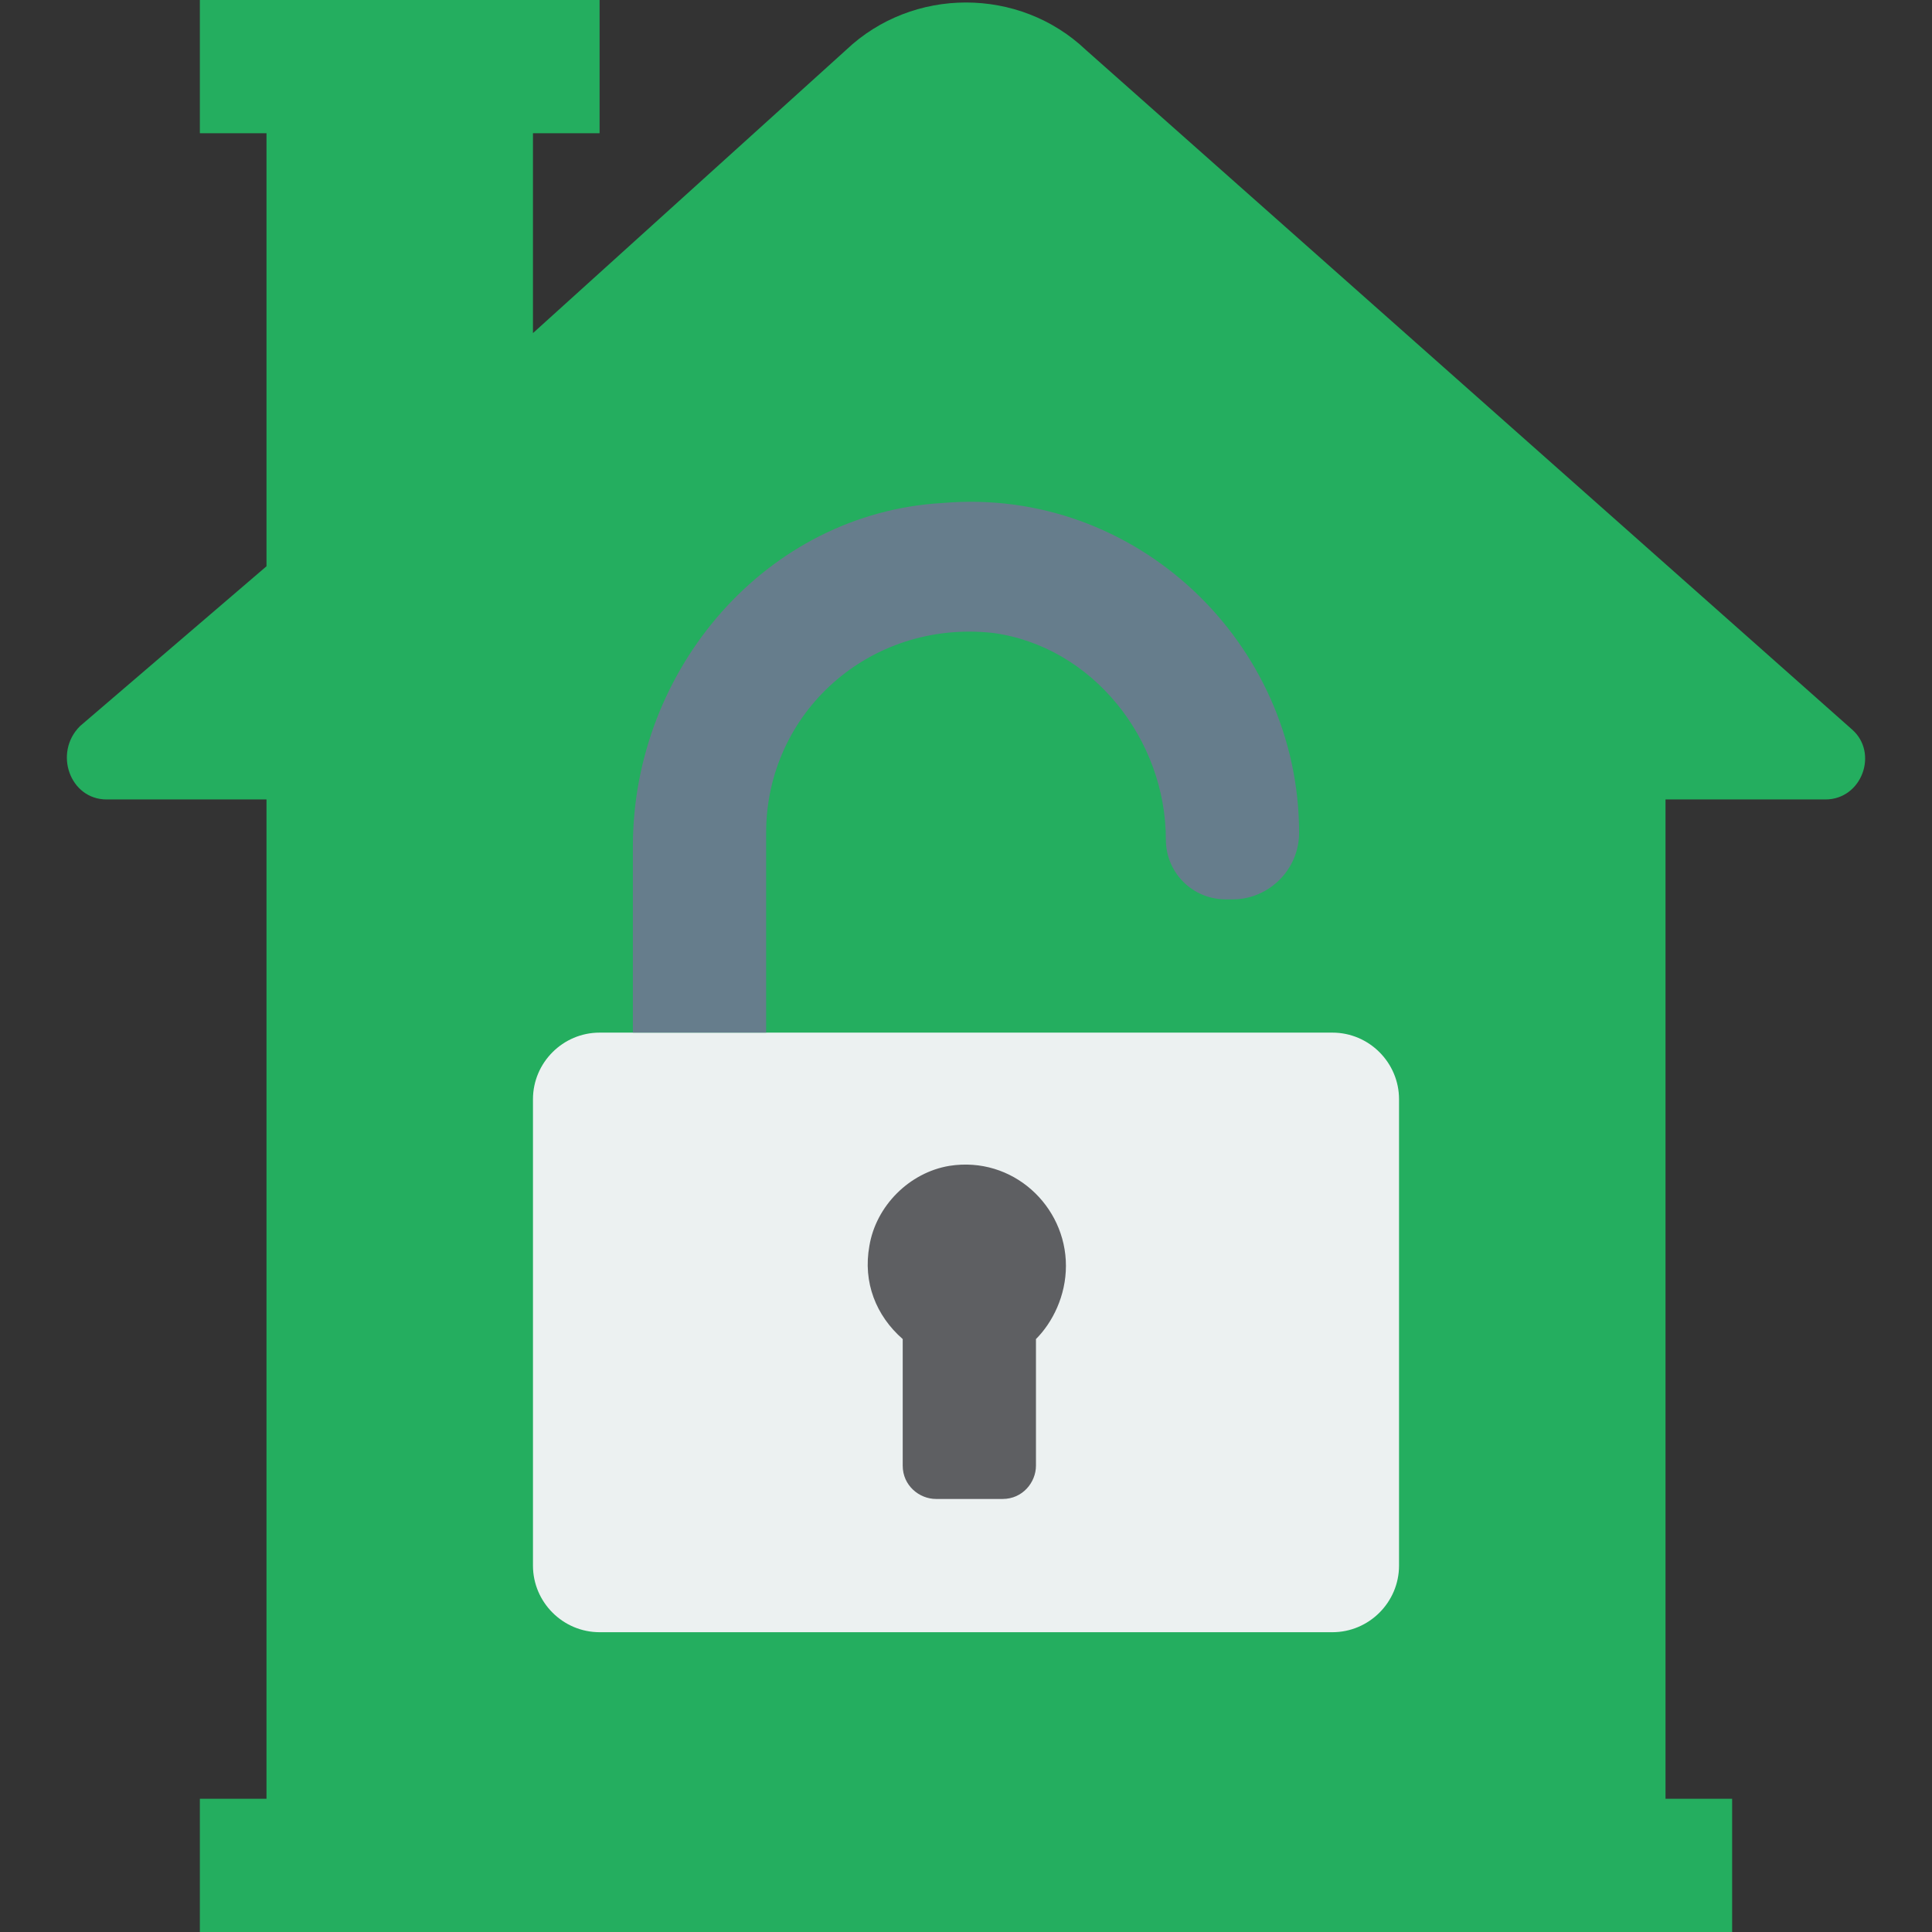
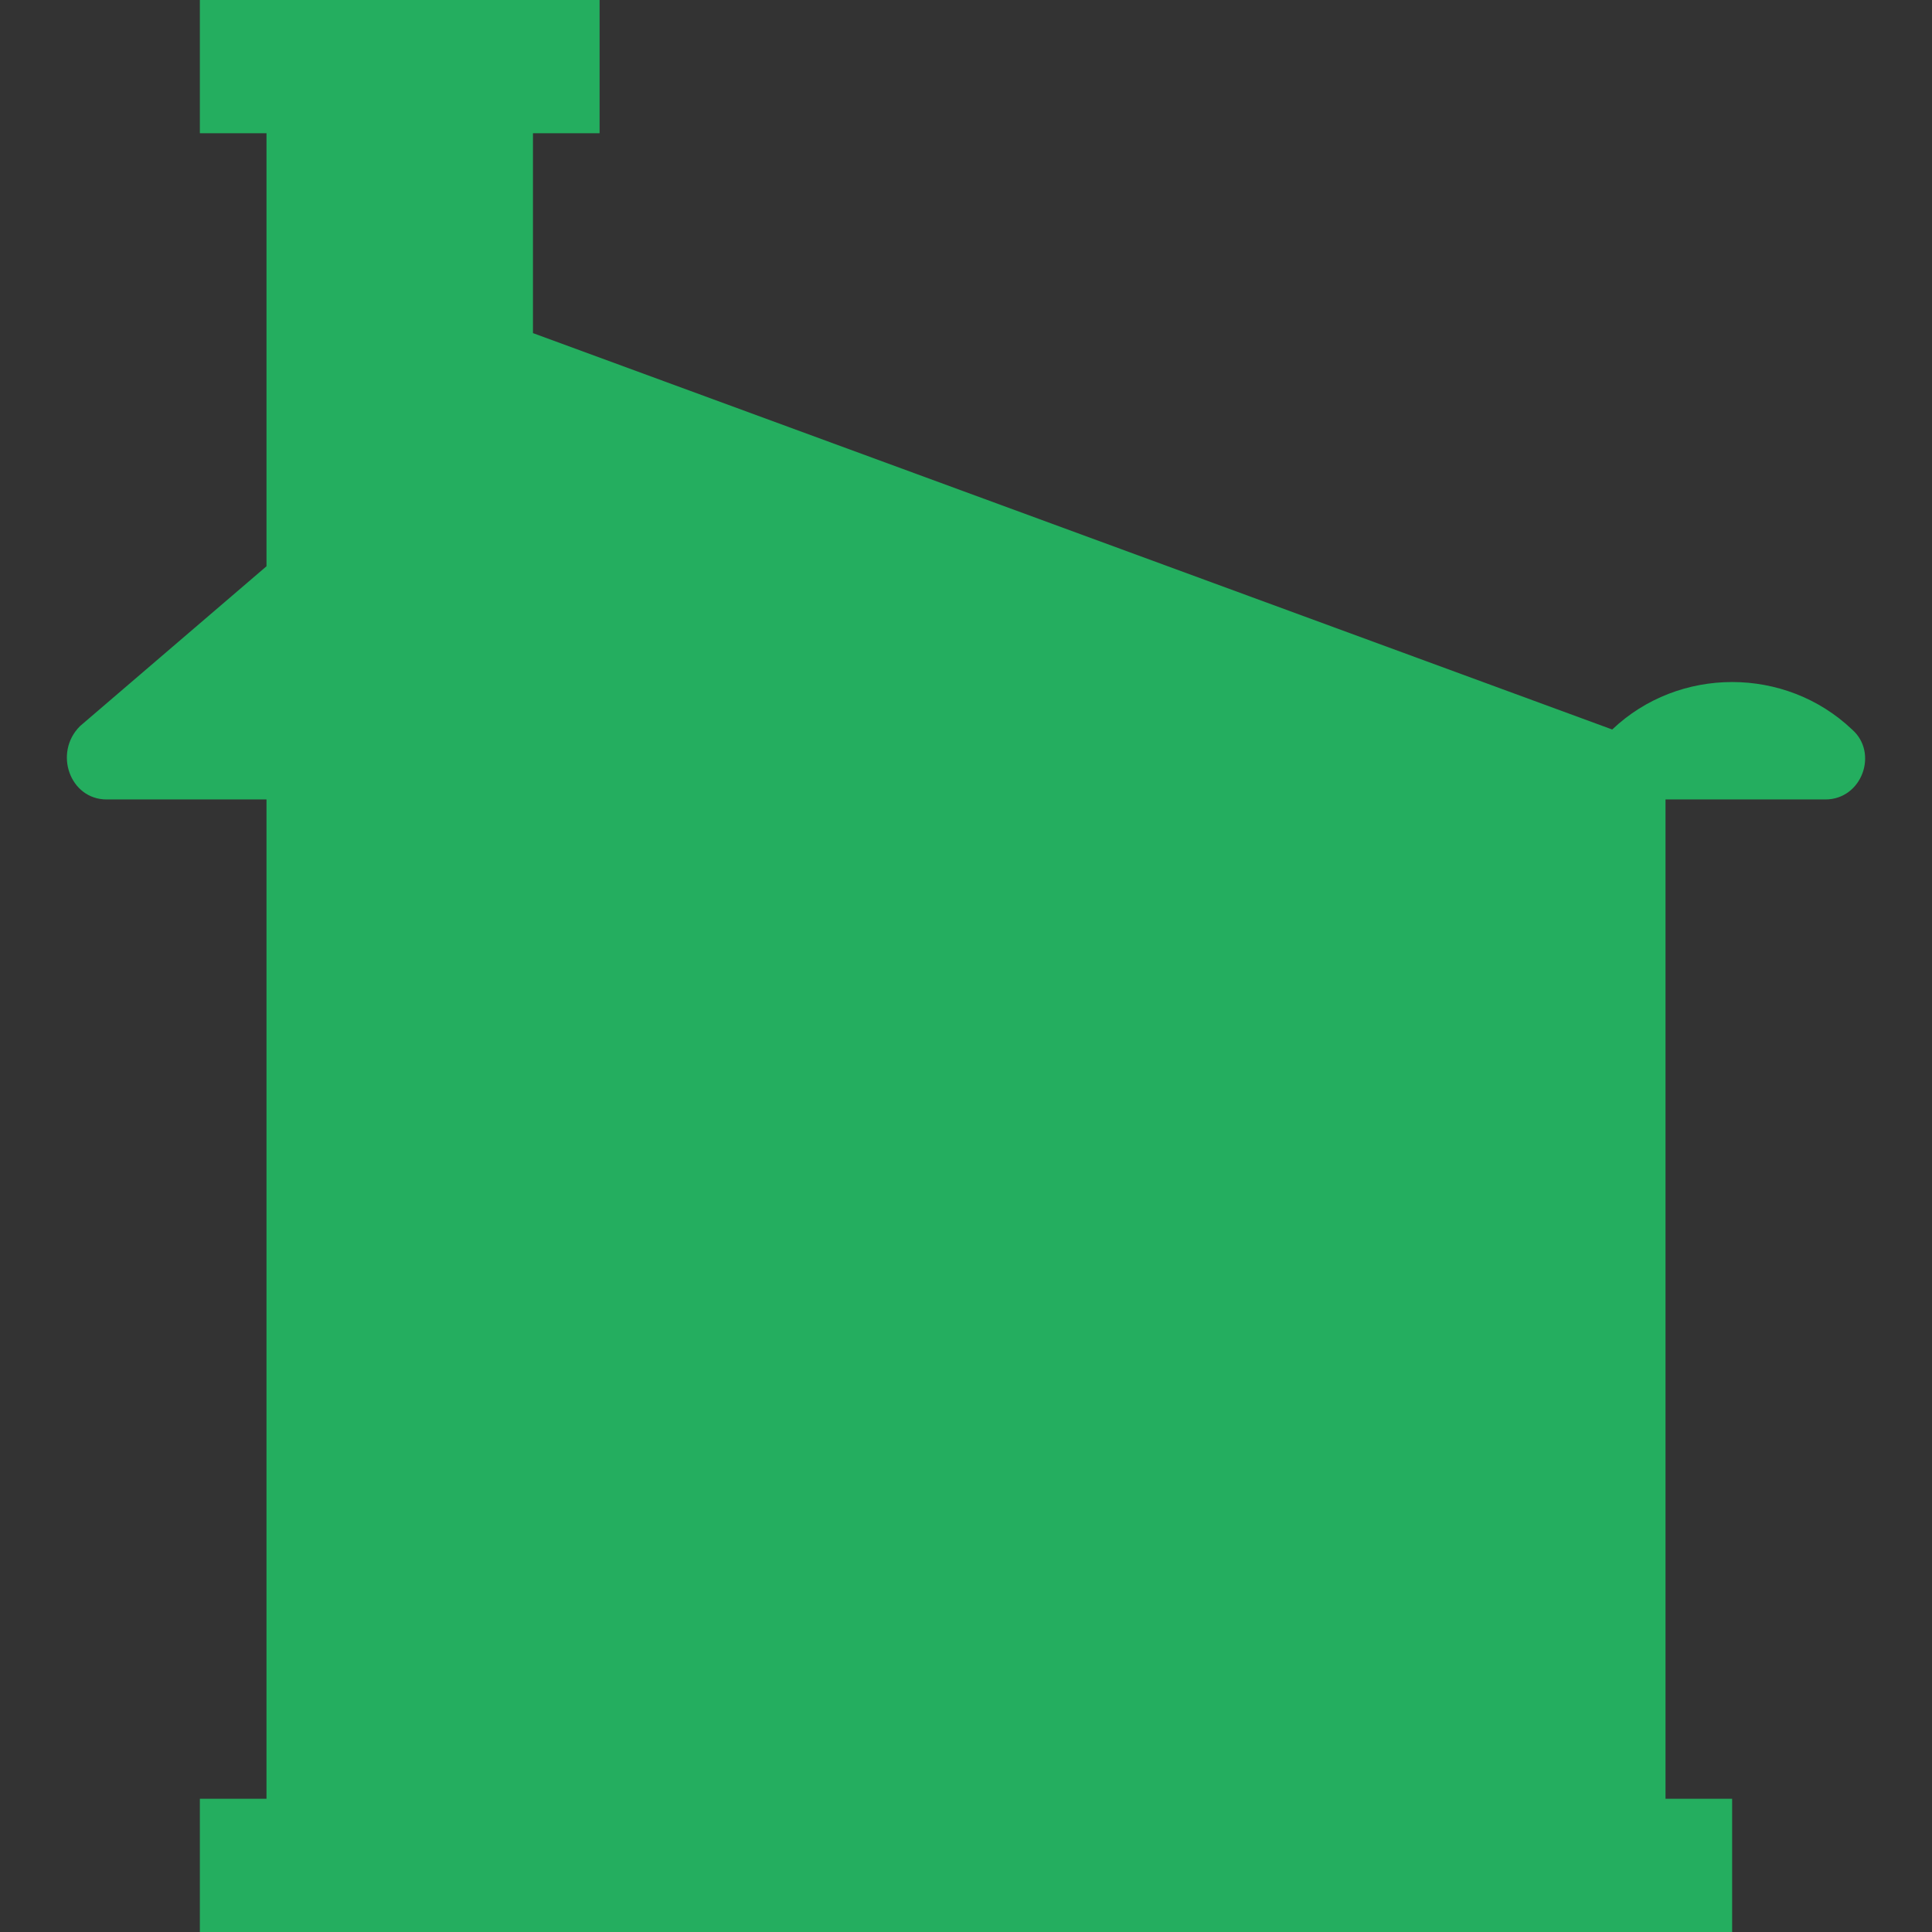
<svg xmlns="http://www.w3.org/2000/svg" height="800px" width="800px" version="1.1" id="Layer_1" viewBox="0 0 512 512" xml:space="preserve">
  <rect x="0" y="0" width="512" height="512" fill="#333333" stroke="none" />
-   <path style="fill:#24AE5F;" d="M141.241,88.276V35.31h17.655V0H52.966v35.31h17.655v114.759l-49.434,42.372  c-7.062,7.062-2.648,19.421,7.062,19.421h42.372V476.69H52.966V512h406.069v-35.31h-17.655V211.862h42.372  c9.71,0,14.124-12.359,7.062-18.538L287.779,13.241c-17.655-16.772-45.903-16.772-63.559,0L141.241,88.276z" />
-   <path style="fill:#ECF1F1;" d="M353.103,432.552H158.897c-9.71,0-17.655-7.945-17.655-17.655V291.31  c0-9.71,7.945-17.655,17.655-17.655h194.207c9.71,0,17.655,7.945,17.655,17.655v123.586  C370.759,424.607,362.814,432.552,353.103,432.552" />
-   <path style="fill:#667D8C;" d="M326.621,238.345h-1.766c-8.828,0-15.89-7.062-15.89-15.89c0-26.483-19.421-51.2-45.903-54.731  c-32.662-3.531-60.028,21.186-60.028,52.966v52.966h-35.31v-49.434c0-46.786,35.31-88.276,82.097-90.924  c51.2-4.414,94.455,37.076,94.455,87.393C344.276,230.4,336.331,238.345,326.621,238.345" />
-   <path style="fill:#5E5F62;" d="M282.483,335.448c0-15.89-14.124-29.131-30.897-26.483c-10.593,1.766-19.421,10.593-21.186,21.186  c-1.766,9.71,1.766,18.538,8.828,24.717v33.545c0,5.297,4.414,8.828,8.828,8.828h17.655c5.297,0,8.828-4.414,8.828-8.828v-33.545  C278.952,350.455,282.483,343.393,282.483,335.448" />
+   <path style="fill:#24AE5F;" d="M141.241,88.276V35.31h17.655V0H52.966v35.31h17.655v114.759l-49.434,42.372  c-7.062,7.062-2.648,19.421,7.062,19.421h42.372V476.69H52.966V512h406.069v-35.31h-17.655V211.862h42.372  c9.71,0,14.124-12.359,7.062-18.538c-17.655-16.772-45.903-16.772-63.559,0L141.241,88.276z" />
</svg>